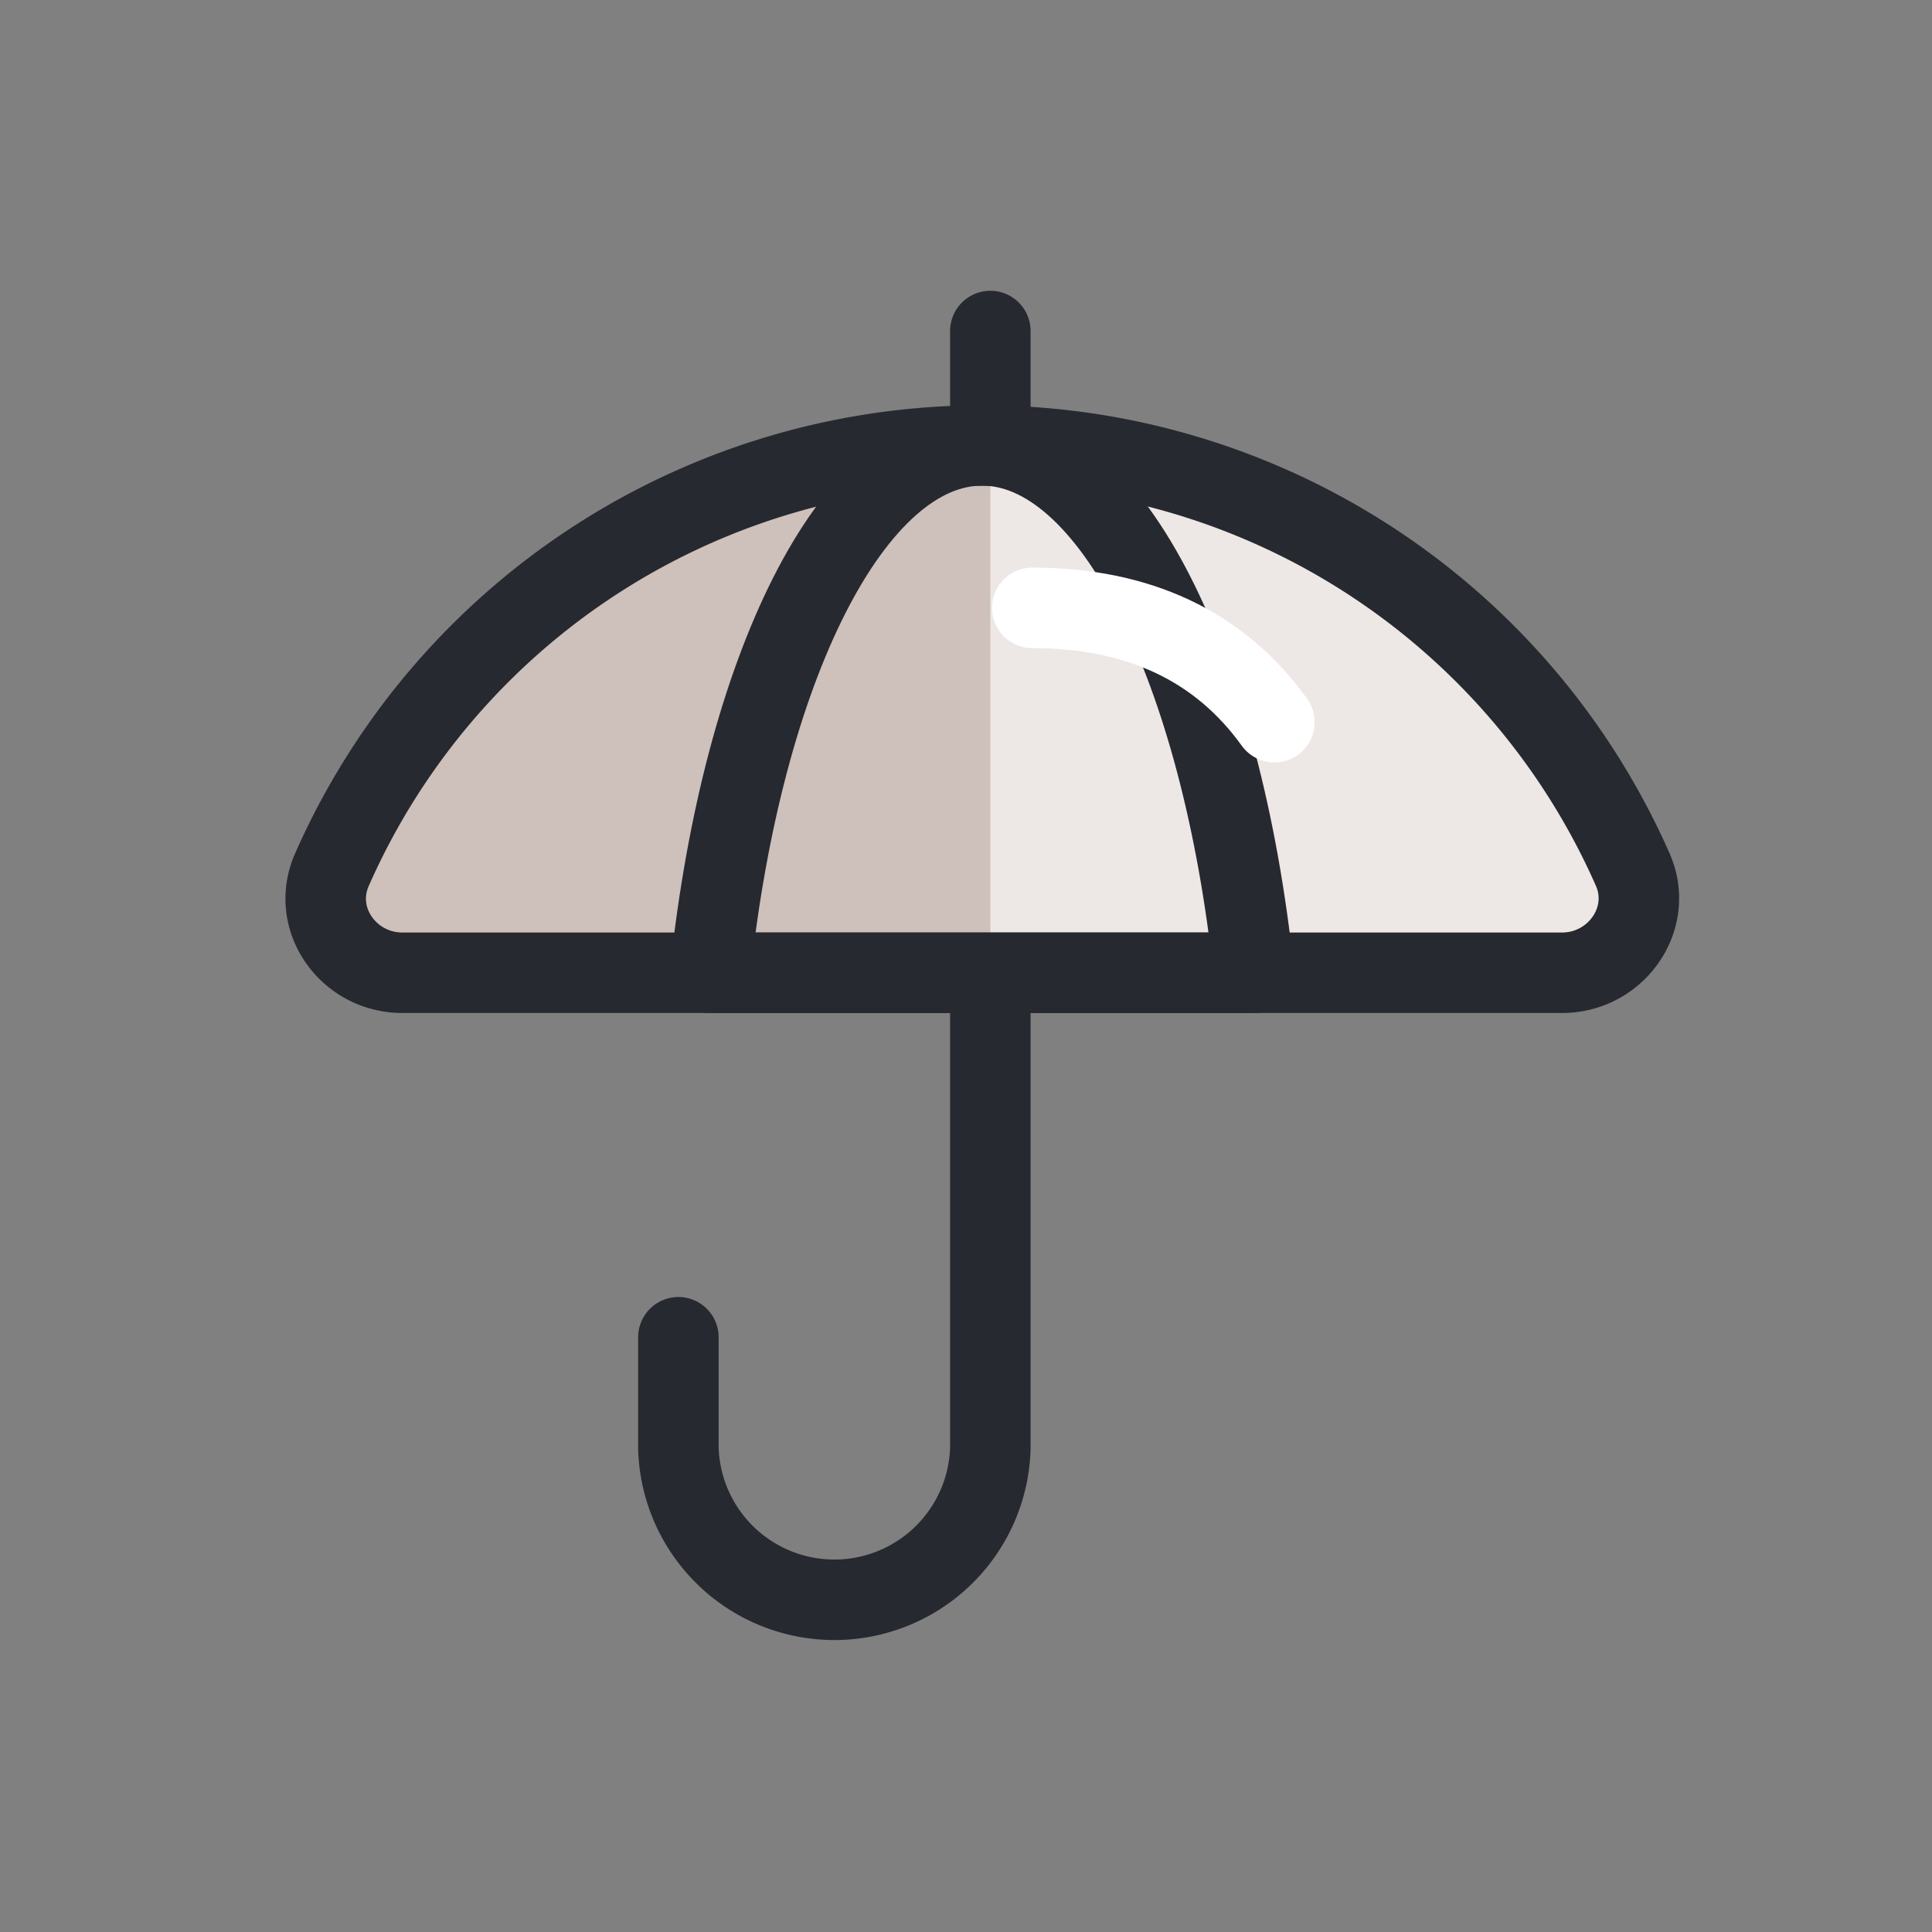
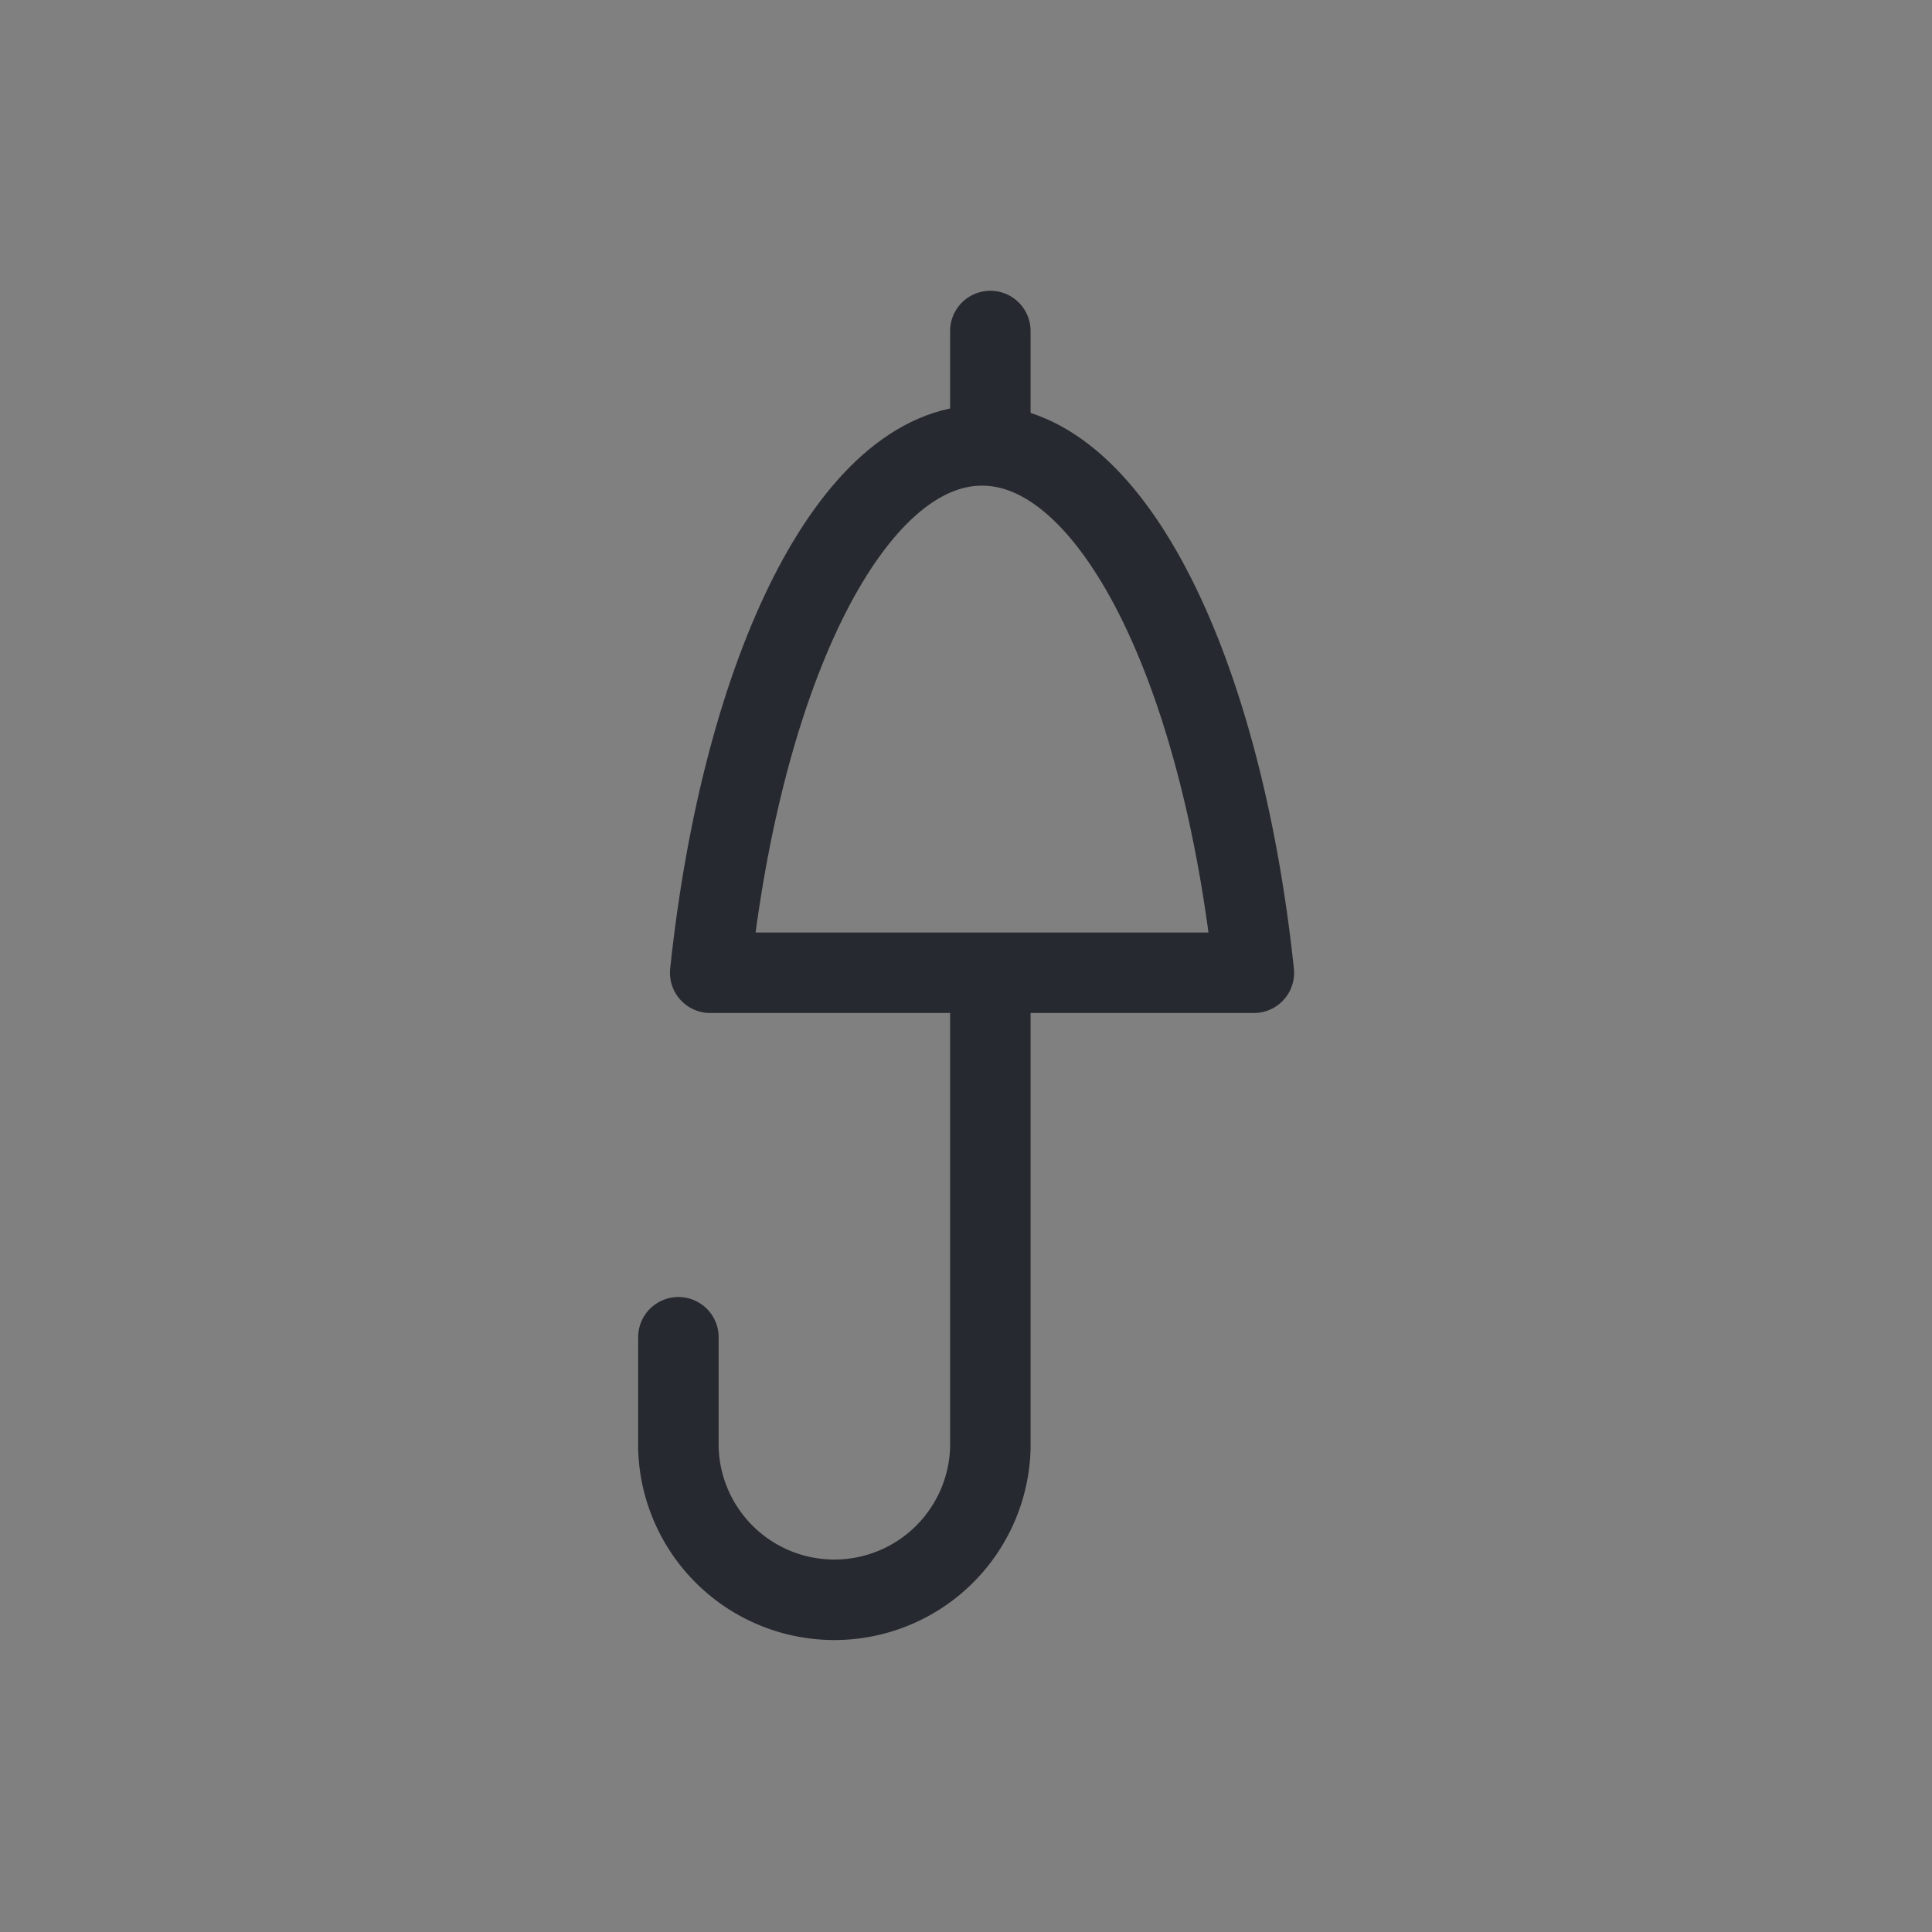
<svg xmlns="http://www.w3.org/2000/svg" viewBox="0 0 300 300" data-name="Layer 1" id="Layer_1">
  <rect x="0" y="0" width="300" height="300" fill="#808080" stroke="none" />
  <defs>
    <style>.cls-1{fill:#ffcb05;}.cls-1,.cls-2,.cls-5{stroke:#26292f;}.cls-1,.cls-2,.cls-6{stroke-linecap:round;}.cls-1,.cls-2,.cls-5,.cls-6{stroke-linejoin:round;stroke-width:12.5px;}.cls-2,.cls-5,.cls-6{fill:none;}.cls-3{fill:#cec0ba;}.cls-4{fill:#ede8e5;}.cls-6{stroke:#fff;}</style>
  </defs>
  <title>affiliate_page_ICONS_</title>
  <line y2="51.4" x2="153.78" y1="68.19" x1="153.78" class="cls-1" />
  <path d="M105.34,207.65v17.23a24.23,24.23,0,0,0,48.44,0V153.14" class="cls-2" />
-   <path d="M155.88,66.29c-.4,0-.79-.05-1.19-.05A110.47,110.47,0,0,0,48,148.12H155.88Z" class="cls-3" />
-   <path d="M153.78,66.29c.37,0,.74-.05,1.11-.05,47.73,0,87.77,34.74,99.57,81.88H153.78Z" class="cls-4" />
-   <path d="M242.54,151.05c8.37,0,14.34-8.37,11-16a110.37,110.37,0,0,0-202,0c-3.39,7.66,2.58,16,10.95,16Z" class="cls-5" />
  <path d="M194.7,151.05c-5-47.13-22-81.89-42.21-81.89s-37.21,34.76-42.21,81.89Z" class="cls-5" />
-   <path d="M197.89,112.14c-8.51-11.83-21.12-17.75-37.6-17.75" class="cls-6" />
</svg>